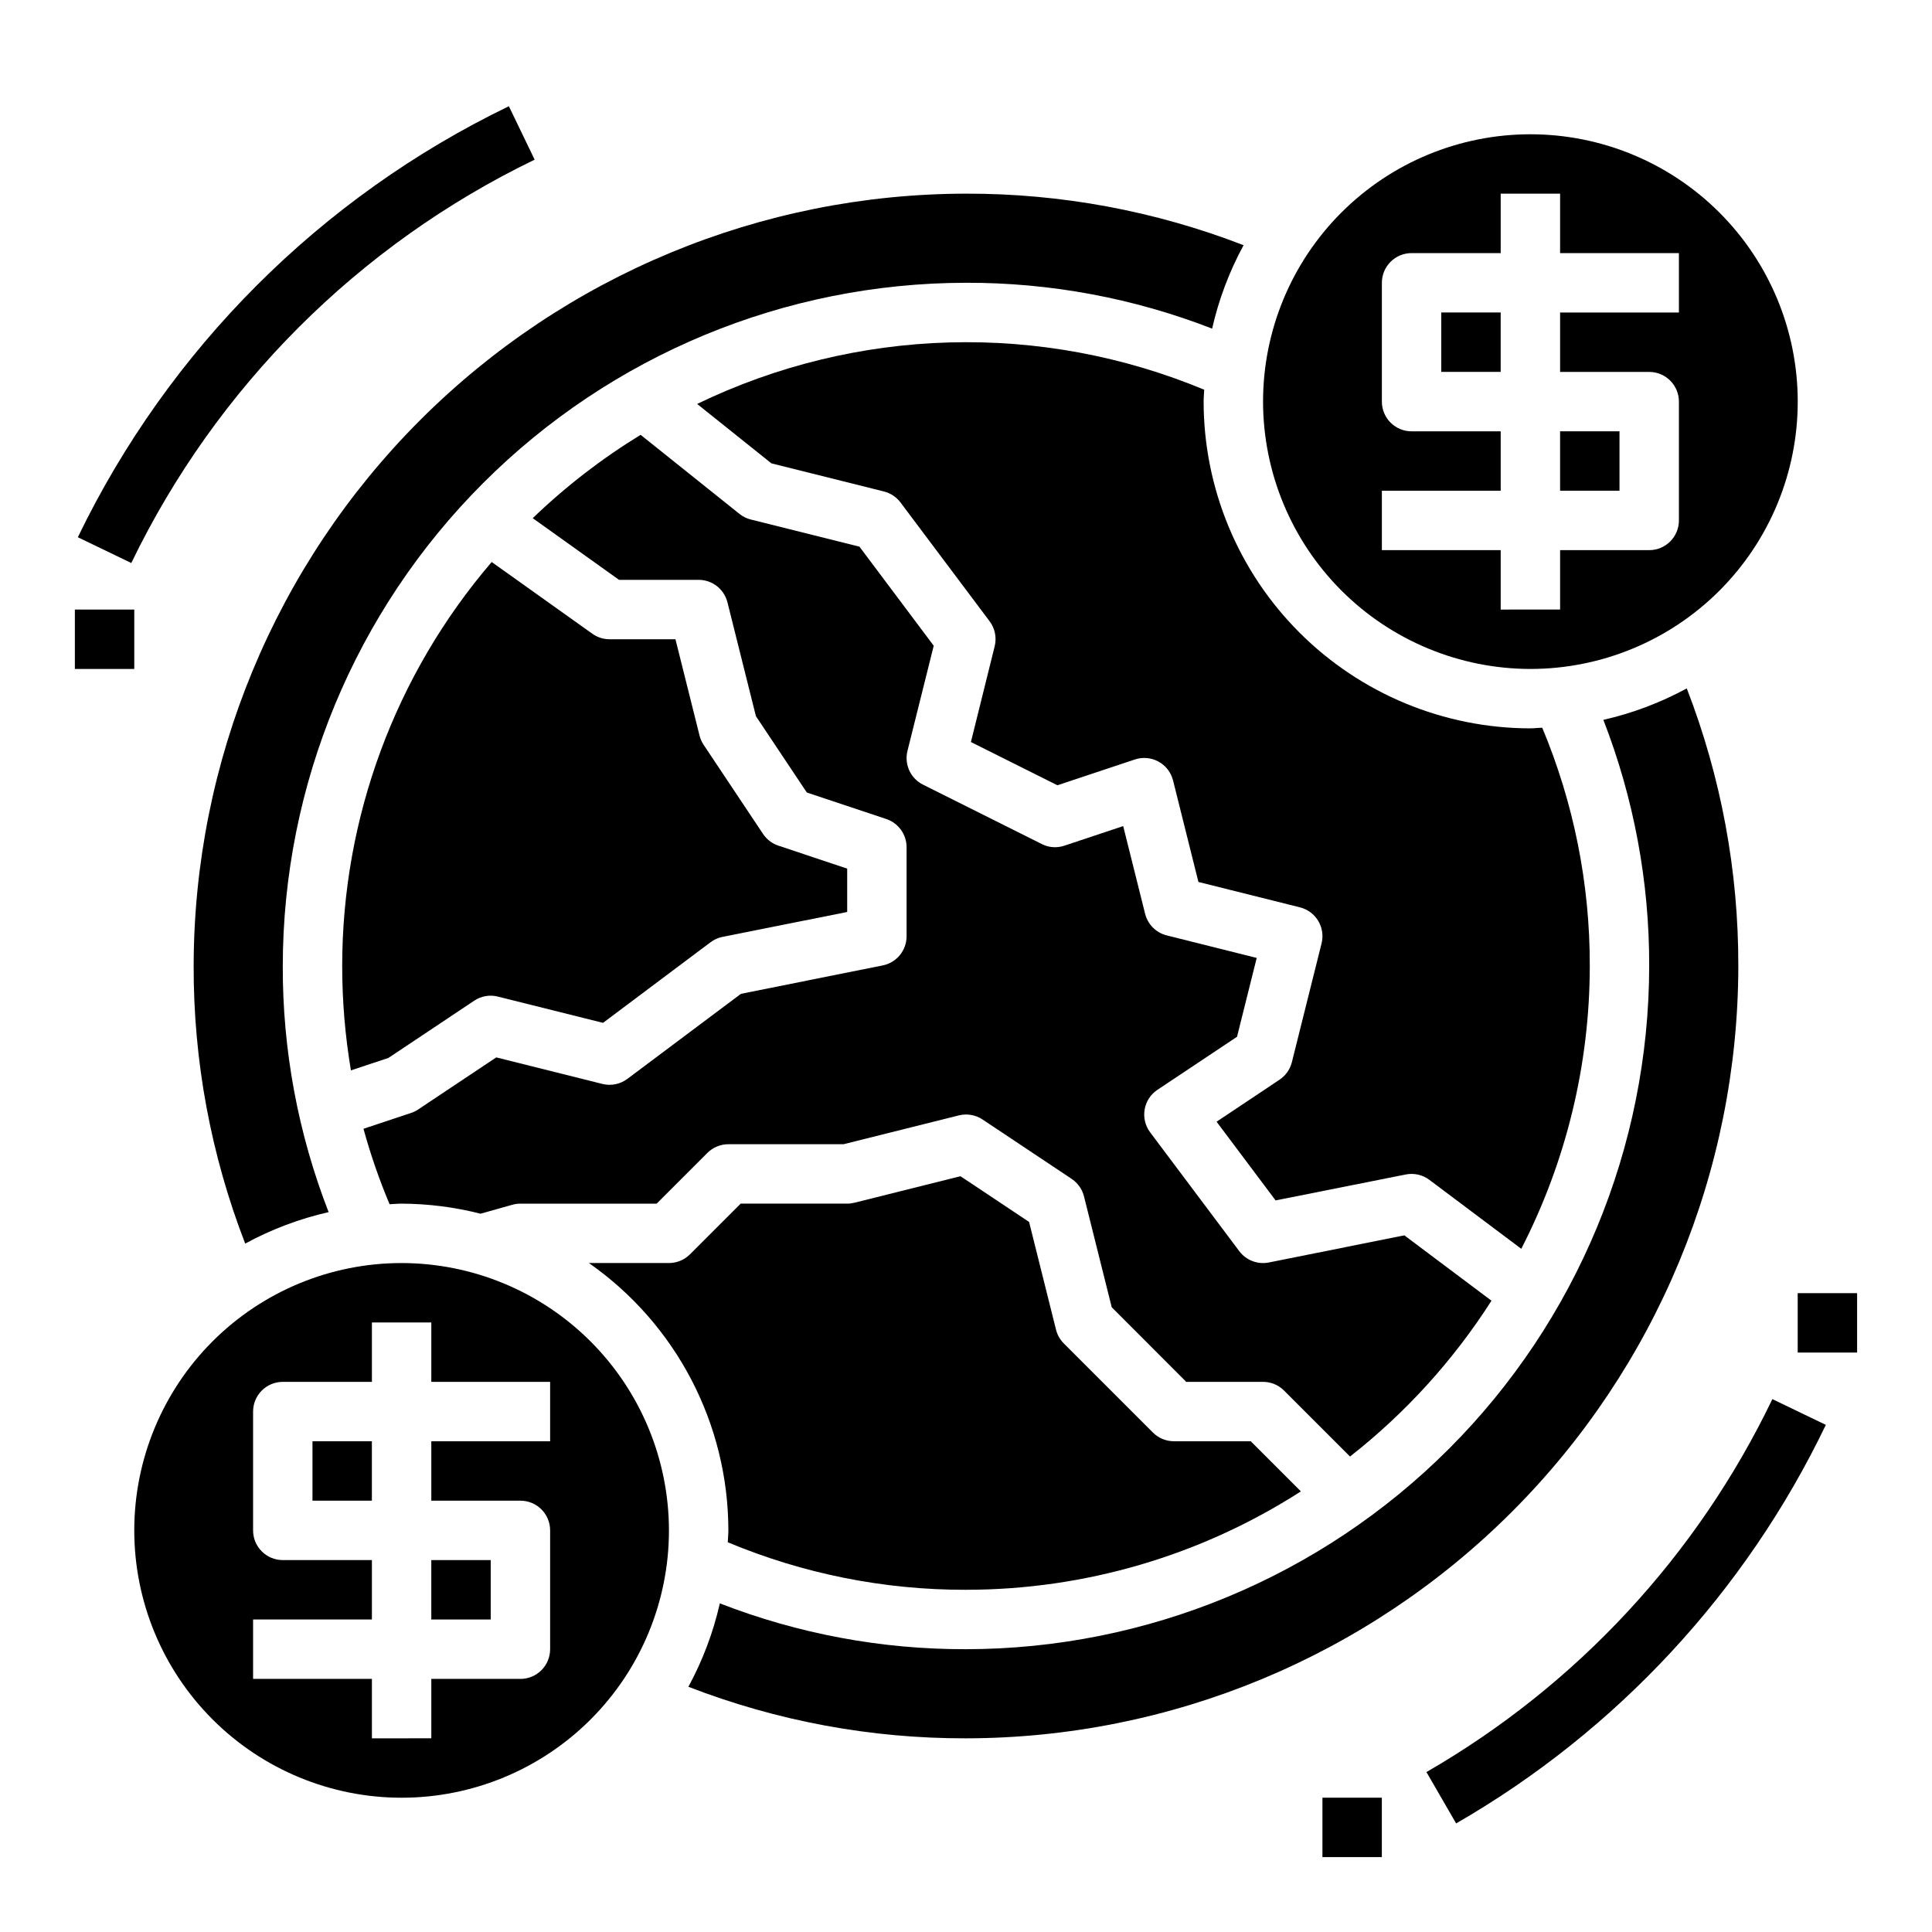
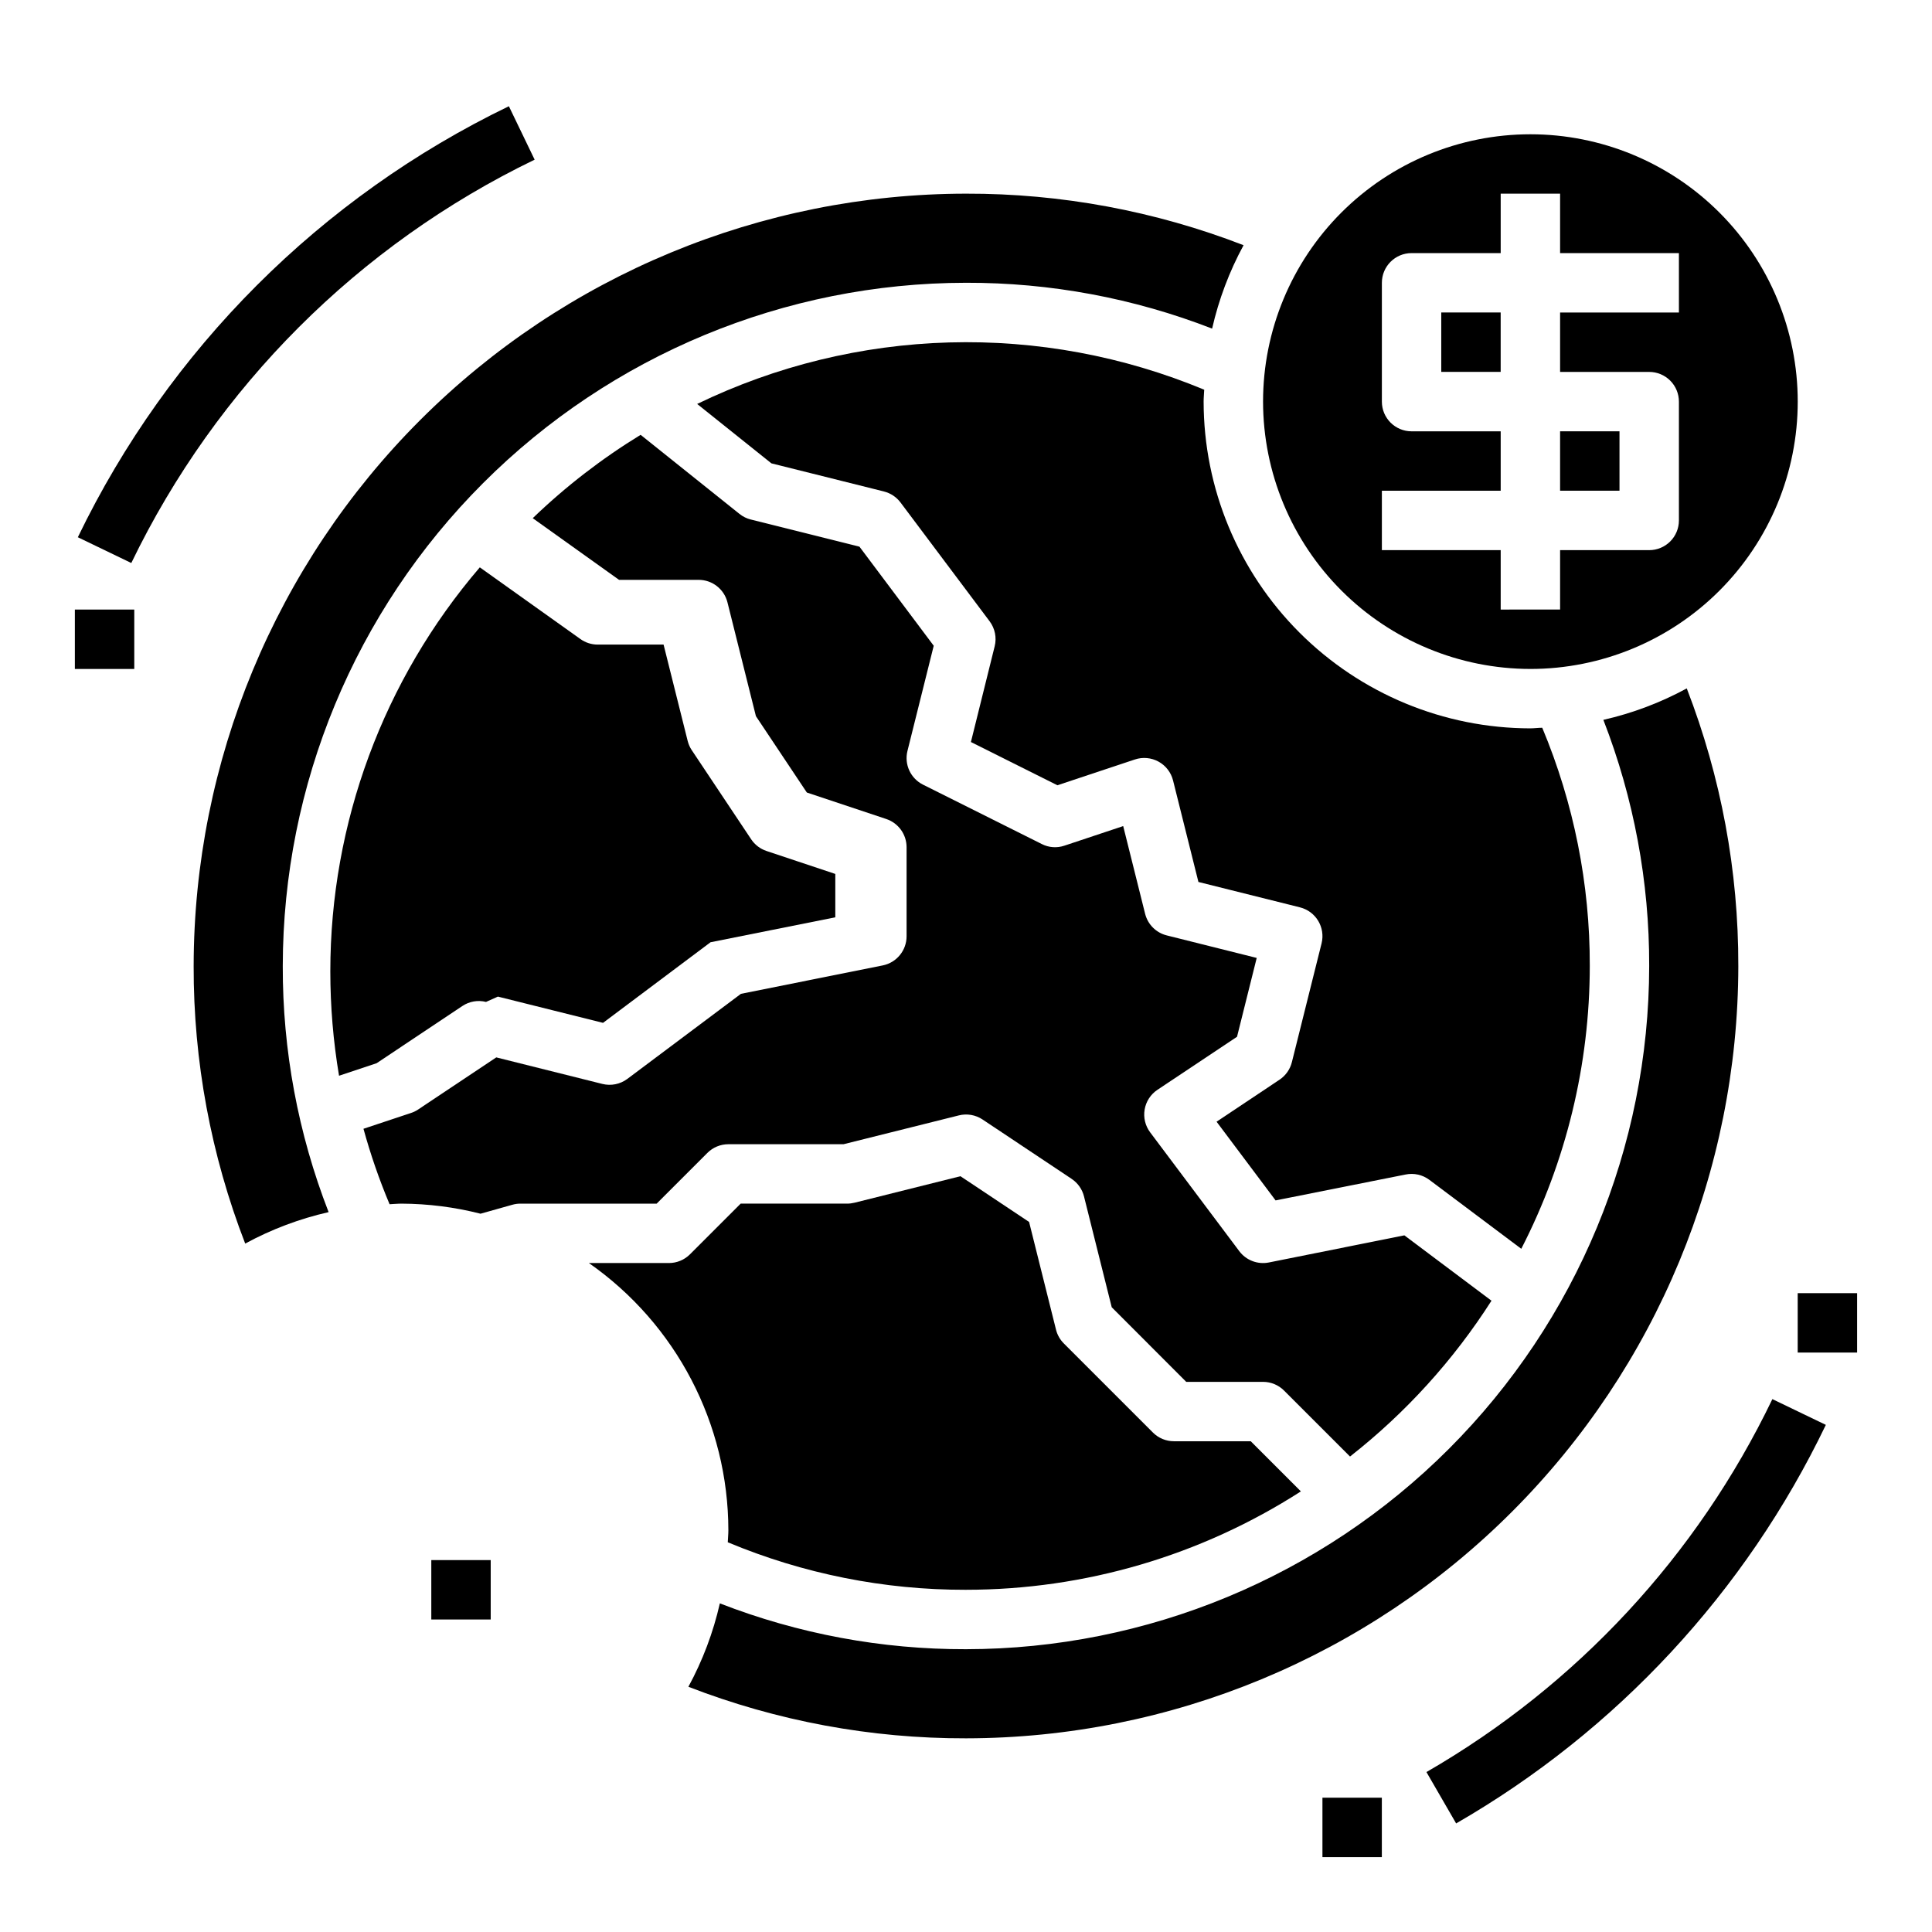
<svg xmlns="http://www.w3.org/2000/svg" fill="#000000" width="800px" height="800px" version="1.1" viewBox="144 144 512 512">
  <g>
-     <path d="m275.95 408.11 27.859 6.957 28.492-21.363c0.93-0.699 2.004-1.184 3.148-1.414l33.062-6.606v-11.492l-18.23-6.086h-0.004c-1.66-0.551-3.086-1.641-4.059-3.094l-15.742-23.617h-0.004c-0.5-0.754-0.867-1.586-1.086-2.465l-6.383-25.52h-17.469c-1.641 0-3.242-0.516-4.574-1.473l-26.656-18.996c-25.566 29.812-39.617 67.789-39.617 107.06 0 9.27 0.773 18.527 2.312 27.668l9.941-3.312 22.734-15.16v-0.004c1.844-1.234 4.125-1.633 6.273-1.086z" />
+     <path d="m275.95 408.11 27.859 6.957 28.492-21.363l33.062-6.606v-11.492l-18.23-6.086h-0.004c-1.66-0.551-3.086-1.641-4.059-3.094l-15.742-23.617h-0.004c-0.5-0.754-0.867-1.586-1.086-2.465l-6.383-25.52h-17.469c-1.641 0-3.242-0.516-4.574-1.473l-26.656-18.996c-25.566 29.812-39.617 67.789-39.617 107.06 0 9.27 0.773 18.527 2.312 27.668l9.941-3.312 22.734-15.16v-0.004c1.844-1.234 4.125-1.633 6.273-1.086z" />
    <path d="m565.31 400c0.051-21.676-4.231-43.141-12.598-63.137-1.055 0-2.086 0.156-3.148 0.156v0.004c-22.957-0.027-44.965-9.16-61.199-25.395-16.234-16.23-25.367-38.242-25.391-61.199 0-1.062 0.117-2.094 0.156-3.148-21.391-8.91-44.43-13.18-67.594-12.531-23.164 0.652-45.926 6.207-66.781 16.301l19.68 15.742 29.82 7.453v0.004c1.754 0.438 3.305 1.465 4.391 2.914l23.617 31.488c1.418 1.895 1.91 4.328 1.336 6.629l-6.297 25.363 22.922 11.461 20.523-6.832c2.082-0.695 4.356-0.488 6.277 0.566 1.922 1.055 3.316 2.863 3.848 4.988l6.723 26.906 26.906 6.723v0.004c4.215 1.051 6.781 5.32 5.731 9.539l-7.871 31.488c-0.473 1.902-1.641 3.555-3.269 4.644l-16.688 11.133 15.641 20.859 34.457-6.863c2.207-0.453 4.496 0.066 6.297 1.414l24.355 18.27v0.004c11.918-23.188 18.141-48.879 18.156-74.949z" />
    <path d="m539.26 488.7-23.09-17.32-35.879 7.184c-2.981 0.605-6.047-0.559-7.871-2.992l-23.617-31.488c-1.297-1.73-1.828-3.918-1.461-6.051 0.363-2.133 1.59-4.023 3.391-5.223l21.09-14.051 5.219-20.898-23.844-5.969c-2.824-0.703-5.027-2.91-5.731-5.731l-5.809-23.238-15.555 5.18h-0.004c-1.977 0.68-4.144 0.531-6.004-0.418l-31.488-15.742c-3.301-1.652-5.016-5.371-4.117-8.953l6.957-27.859-19.68-26.254-28.773-7.195v0.004c-1.102-0.27-2.129-0.777-3.016-1.488l-26.207-20.965h0.004c-10.305 6.305-19.891 13.711-28.594 22.09l22.871 16.344h21.094c3.613 0 6.762 2.461 7.637 5.965l7.543 30.164 13.492 20.23 21.051 7.023c3.211 1.07 5.379 4.078 5.383 7.465v23.617-0.004c0 3.742-2.633 6.969-6.297 7.715l-37.605 7.535-30.094 22.539c-1.895 1.418-4.332 1.91-6.629 1.336l-28.109-7.031-20.719 13.816c-0.582 0.391-1.215 0.699-1.883 0.914l-12.594 4.188c1.867 6.809 4.18 13.488 6.918 19.996 1.055-0.039 2.086-0.156 3.148-0.156 7.066 0.027 14.105 0.922 20.957 2.668l8.398-2.363c0.707-0.203 1.438-0.309 2.172-0.305h36.102l13.438-13.438c1.477-1.477 3.477-2.309 5.566-2.309h30.52l30.551-7.637c2.156-0.543 4.445-0.148 6.297 1.086l23.617 15.742v0.004c1.629 1.086 2.793 2.742 3.266 4.644l7.344 29.363 19.746 19.773h20.355c2.086 0 4.09 0.828 5.566 2.305l17.484 17.484c14.734-11.555 27.41-25.516 37.492-41.297z" />
    <path d="m525.95 226.81h15.742v15.742h-15.742z" />
    <path d="m400 565.31c31.469-0.004 62.273-9.055 88.746-26.074l-13.285-13.289h-20.359c-2.086 0-4.09-0.828-5.562-2.305l-23.617-23.617c-1.012-1.008-1.727-2.273-2.07-3.66l-7.133-28.535-18.191-12.121-28.109 7.031-0.004-0.004c-0.621 0.156-1.262 0.238-1.902 0.238h-28.23l-13.438 13.438c-1.477 1.473-3.477 2.305-5.566 2.305h-21.215c23.141 16.172 36.938 42.617 36.961 70.848 0 1.062-0.117 2.094-0.156 3.148h-0.004c19.996 8.367 41.461 12.648 63.137 12.598z" />
    <path d="m195.32 400c-0.059 25.156 4.574 50.102 13.66 73.562 6.953-3.777 14.391-6.582 22.105-8.336-8.086-20.793-12.207-42.918-12.148-65.227 0.051-48.004 19.145-94.027 53.09-127.97 33.941-33.945 79.965-53.039 127.97-53.09 22.309-0.059 44.434 4.062 65.227 12.148 1.754-7.715 4.559-15.152 8.336-22.105-23.461-9.086-48.406-13.719-73.562-13.66-54.266 0.062-106.29 21.645-144.66 60.016s-59.953 90.395-60.016 144.66z" />
    <path d="m549.57 321.28c18.789 0 36.812-7.465 50.098-20.75 13.285-13.285 20.75-31.309 20.75-50.098 0-18.789-7.465-36.809-20.75-50.098-13.285-13.285-31.309-20.75-50.098-20.75-18.789 0-36.809 7.465-50.098 20.75-13.285 13.289-20.75 31.309-20.75 50.098 0.02 18.785 7.492 36.793 20.773 50.074s31.293 20.754 50.074 20.773zm-39.359-47.23h31.488v-15.746h-23.617c-4.348 0-7.871-3.523-7.871-7.871v-31.488c0-4.348 3.523-7.871 7.871-7.871h23.617v-15.746h15.742v15.746h31.488v15.742h-31.488v15.742h23.617v0.004c2.09 0 4.09 0.828 5.566 2.305 1.477 1.477 2.305 3.481 2.305 5.566v31.488c0 2.09-0.828 4.09-2.305 5.566-1.477 1.477-3.477 2.305-5.566 2.305h-23.617v15.742l-15.742 0.004v-15.746h-31.488z" />
    <path d="m557.44 258.3h15.742v15.742h-15.742z" />
-     <path d="m250.43 478.72c-18.789 0-36.809 7.465-50.098 20.75-13.285 13.289-20.75 31.309-20.75 50.098 0 18.789 7.465 36.812 20.75 50.098 13.289 13.285 31.309 20.75 50.098 20.75 18.789 0 36.812-7.465 50.098-20.75 13.285-13.285 20.75-31.309 20.75-50.098-0.02-18.781-7.492-36.793-20.773-50.074s-31.289-20.754-50.074-20.773zm39.359 47.23h-31.488v15.742h23.617v0.004c2.09 0 4.09 0.828 5.566 2.305s2.305 3.481 2.305 5.566v31.488c0 2.09-0.828 4.09-2.305 5.566-1.477 1.477-3.477 2.305-5.566 2.305h-23.617v15.742l-15.742 0.004v-15.746h-31.488v-15.742h31.488v-15.746h-23.617c-4.348 0-7.871-3.523-7.871-7.871v-31.488c0-4.348 3.523-7.871 7.871-7.871h23.617v-15.746h15.742v15.742h31.488z" />
    <path d="m258.3 557.44h15.742v15.742h-15.742z" />
-     <path d="m226.81 525.95h15.742v15.742h-15.742z" />
    <path d="m604.67 400c0.059-25.16-4.574-50.105-13.66-73.566-6.949 3.777-14.387 6.582-22.102 8.336 8.082 20.797 12.203 42.918 12.145 65.23-0.051 48-19.145 94.023-53.086 127.97-33.945 33.941-79.969 53.035-127.97 53.086-22.312 0.059-44.434-4.062-65.23-12.145-1.754 7.715-4.559 15.152-8.336 22.102 23.461 9.086 48.406 13.719 73.566 13.66 54.262-0.062 106.29-21.645 144.66-60.016s59.953-90.395 60.016-144.66z" />
    <path d="m522.02 613.61 7.871 13.617c42.555-24.531 76.707-61.348 97.977-105.62l-14.168-6.824h-0.004c-19.906 41.426-51.859 75.875-91.676 98.832z" />
    <path d="m285.69 186.32-6.832-14.168c-49.871 24.098-90.125 64.352-114.23 114.22l14.168 6.832c22.551-46.668 60.227-84.34 106.89-106.89z" />
    <path d="m163.84 305.54h15.742v15.742h-15.742z" />
    <path d="m620.41 486.7h15.742v15.742h-15.742z" />
    <path d="m494.46 620.41h15.742v15.742h-15.742z" />
  </g>
</svg>